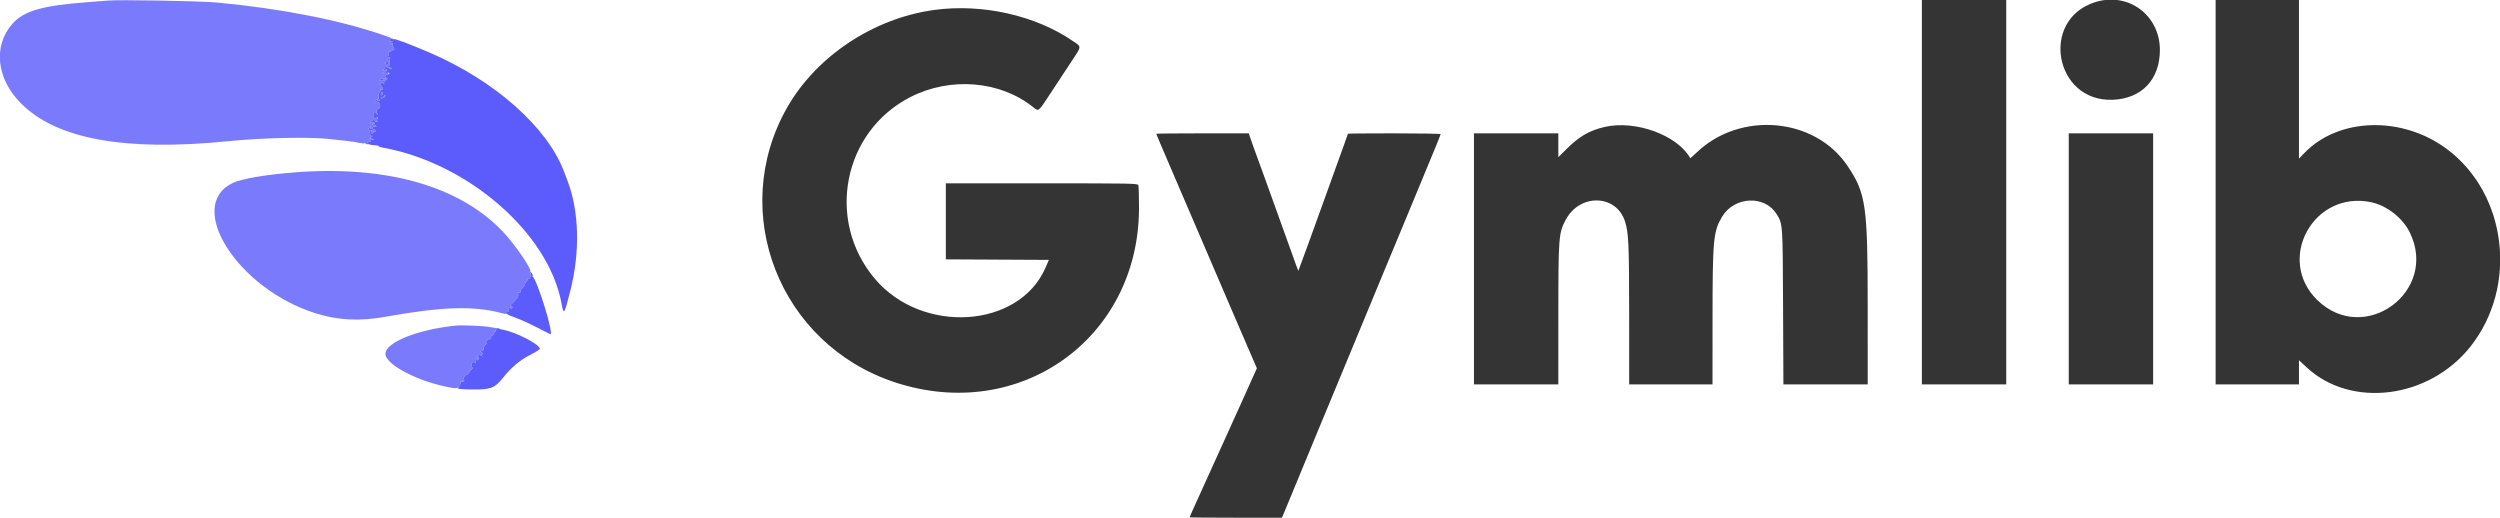
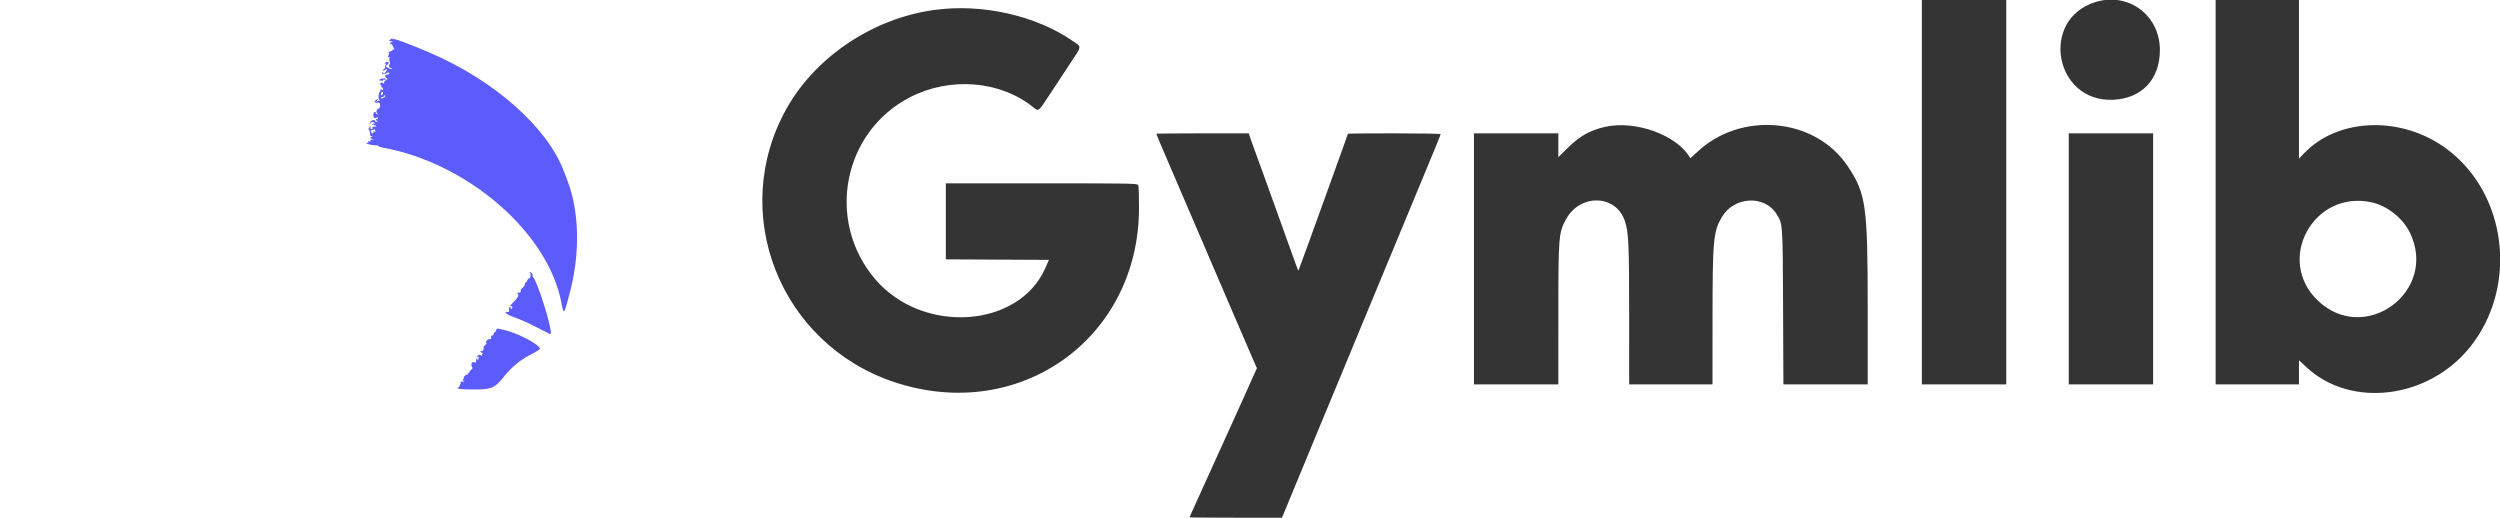
<svg xmlns="http://www.w3.org/2000/svg" id="svg" version="1.1" width="400" height="82.858" viewBox="0, 0, 400,82.858">
  <g id="svgg">
-     <path id="path0" stroke="none" fill="#7a7afc" fill-rule="evenodd" d="M17.167 0.097 C 16.846 0.131,15.458 0.242,14.083 0.343 C 6.784 0.883,3.811 1.735,1.980 3.811 C -1.137 7.344,-0.571 12.599,3.350 16.533 C 9.071 22.272,19.986 24.259,36.583 22.583 C 41.933 22.042,49.557 21.882,52.750 22.243 C 53.850 22.368,55.200 22.519,55.750 22.580 C 56.300 22.641,57.079 22.762,57.480 22.851 C 57.882 22.939,58.250 22.972,58.298 22.924 C 58.347 22.876,58.501 22.929,58.642 23.043 C 58.846 23.208,58.872 23.208,58.772 23.042 C 58.702 22.925,58.729 22.833,58.833 22.833 C 58.936 22.833,58.974 22.759,58.918 22.669 C 58.857 22.571,58.932 22.548,59.102 22.614 C 59.287 22.685,59.348 22.659,59.275 22.540 C 59.209 22.433,59.318 22.327,59.539 22.285 C 59.905 22.214,59.904 22.211,59.510 22.189 C 59.115 22.167,59.112 22.159,59.426 21.916 C 59.626 21.762,59.652 21.700,59.494 21.754 C 59.329 21.810,59.234 21.737,59.228 21.546 C 59.214 21.145,59.106 20.768,58.977 20.667 C 58.918 20.621,58.989 20.473,59.134 20.339 C 59.367 20.122,59.384 20.127,59.287 20.380 C 59.213 20.574,59.260 20.667,59.432 20.667 C 59.572 20.667,59.645 20.600,59.594 20.517 C 59.478 20.330,59.964 20.133,60.223 20.262 C 60.330 20.315,60.274 20.242,60.100 20.101 C 59.927 19.960,59.709 19.891,59.616 19.948 C 59.520 20.007,59.500 19.968,59.569 19.856 C 59.635 19.749,59.771 19.712,59.871 19.773 C 59.979 19.840,60.004 19.807,59.933 19.692 C 59.753 19.403,59.368 19.461,59.281 19.792 C 59.236 19.963,59.210 19.911,59.218 19.667 C 59.231 19.281,60.000 18.994,60.000 19.375 C 60.000 19.444,60.131 19.494,60.292 19.487 C 60.466 19.479,60.499 19.440,60.375 19.390 C 60.260 19.343,60.167 19.232,60.167 19.143 C 60.167 19.054,60.229 19.019,60.306 19.066 C 60.382 19.113,60.444 19.044,60.444 18.912 C 60.444 18.754,60.381 18.725,60.258 18.826 C 60.156 18.911,59.996 18.929,59.903 18.865 C 59.644 18.688,59.660 18.038,59.926 17.936 C 60.056 17.886,60.145 17.927,60.123 18.027 C 60.101 18.127,60.196 18.242,60.333 18.284 C 60.482 18.328,60.516 18.303,60.417 18.221 C 60.130 17.985,60.191 17.515,60.521 17.410 C 60.936 17.278,60.910 16.338,60.493 16.418 C 59.970 16.519,59.755 16.220,60.186 15.991 C 60.564 15.789,60.571 15.795,60.333 16.098 C 60.108 16.386,60.109 16.397,60.349 16.210 C 60.495 16.096,60.680 16.058,60.760 16.126 C 60.840 16.194,60.818 16.134,60.711 15.992 C 60.480 15.687,60.530 14.949,60.803 14.620 C 60.910 14.491,60.942 14.320,60.874 14.240 C 60.806 14.160,60.869 14.184,61.014 14.295 C 61.226 14.455,61.278 14.446,61.278 14.247 C 61.278 14.111,61.215 14.000,61.139 14.000 C 61.063 14.000,61.000 13.887,61.000 13.750 C 61.000 13.612,60.906 13.498,60.792 13.495 C 60.677 13.492,60.724 13.408,60.895 13.309 C 61.131 13.172,61.246 13.183,61.369 13.356 C 61.499 13.538,61.515 13.531,61.449 13.321 C 61.402 13.171,61.515 12.967,61.715 12.842 C 62.042 12.638,62.045 12.612,61.771 12.412 C 61.492 12.207,61.645 11.927,62.042 11.919 C 62.110 11.918,62.167 11.860,62.167 11.792 C 62.167 11.723,62.167 11.627,62.167 11.579 C 62.167 11.532,61.986 11.611,61.765 11.755 C 61.391 12.000,60.952 11.826,61.233 11.544 C 61.288 11.489,61.333 11.536,61.333 11.649 C 61.333 11.920,61.620 11.731,61.845 11.311 C 62.008 11.008,61.993 10.992,61.690 11.154 C 61.208 11.412,61.027 11.365,61.404 11.080 C 61.581 10.946,61.676 10.787,61.614 10.725 C 61.553 10.664,61.586 10.513,61.689 10.390 C 61.828 10.222,61.818 10.166,61.645 10.164 C 61.456 10.162,61.457 10.136,61.652 10.013 C 62.089 9.736,62.421 10.016,62.017 10.321 L 61.659 10.590 62.163 10.888 C 62.440 11.052,62.667 11.106,62.667 11.009 C 62.667 10.913,62.561 10.833,62.431 10.833 C 62.202 10.833,62.164 10.447,62.373 10.238 C 62.431 10.180,62.412 9.958,62.331 9.744 C 62.230 9.477,62.246 9.330,62.383 9.274 C 62.493 9.230,62.449 9.187,62.286 9.180 C 62.048 9.169,62.022 9.104,62.155 8.855 C 62.247 8.684,62.271 8.493,62.210 8.432 C 62.148 8.370,62.263 8.277,62.466 8.224 C 62.668 8.171,62.833 8.057,62.833 7.971 C 62.833 7.884,62.916 7.865,63.017 7.927 C 63.126 7.994,63.112 7.880,62.982 7.645 C 62.862 7.428,62.786 7.142,62.813 7.009 C 62.855 6.806,62.821 6.803,62.594 6.991 C 62.365 7.181,62.340 7.175,62.427 6.950 C 62.483 6.804,62.653 6.647,62.806 6.599 C 62.958 6.551,62.860 6.540,62.587 6.574 C 62.125 6.631,62.112 6.618,62.408 6.403 C 62.800 6.116,62.845 6.149,61.333 5.622 C 54.488 3.233,44.791 1.335,34.667 0.402 C 31.966 0.153,18.804 -0.077,17.167 0.097 M61.748 12.670 C 61.690 12.763,61.574 12.796,61.488 12.743 C 61.403 12.690,61.333 12.720,61.333 12.809 C 61.333 12.898,61.202 12.945,61.042 12.915 C 60.881 12.884,60.712 12.852,60.667 12.844 C 60.621 12.835,60.673 12.771,60.783 12.701 C 61.095 12.503,61.866 12.478,61.748 12.670 M60.955 14.988 C 60.901 15.195,60.943 15.281,61.074 15.230 C 61.186 15.187,61.278 15.043,61.278 14.909 C 61.278 14.557,61.053 14.612,60.955 14.988 M61.500 15.306 C 61.500 15.412,61.392 15.500,61.260 15.500 C 61.128 15.500,60.978 15.568,60.926 15.651 C 60.875 15.734,60.984 15.763,61.169 15.714 C 61.540 15.617,61.755 15.366,61.600 15.211 C 61.545 15.156,61.500 15.199,61.500 15.306 M59.500 20.833 C 59.271 20.907,59.182 20.974,59.302 20.983 C 59.421 20.993,59.473 21.075,59.417 21.167 C 59.360 21.258,59.435 21.333,59.583 21.333 C 59.747 21.333,59.806 21.257,59.732 21.138 C 59.652 21.008,59.702 20.978,59.881 21.047 C 60.070 21.119,60.122 21.078,60.057 20.908 C 60.006 20.775,59.954 20.674,59.941 20.683 C 59.927 20.692,59.729 20.760,59.500 20.833 M47.083 27.585 C 42.490 27.948,38.664 28.602,37.263 29.265 C 29.548 32.918,38.028 46.246,50.546 50.141 C 54.146 51.261,57.581 51.423,61.750 50.670 C 70.600 49.071,75.805 48.901,80.138 50.071 C 80.879 50.270,81.012 50.272,80.940 50.083 C 80.880 49.929,80.957 49.876,81.178 49.919 C 81.443 49.970,81.490 49.906,81.429 49.574 C 81.378 49.291,81.431 49.167,81.604 49.167 C 81.750 49.167,81.804 49.246,81.734 49.359 C 81.660 49.478,81.688 49.506,81.808 49.433 C 82.089 49.259,82.042 49.000,81.729 49.000 C 81.543 49.000,81.640 48.831,82.040 48.458 C 82.822 47.731,83.112 47.173,82.809 46.981 C 82.645 46.877,82.685 46.838,82.958 46.836 C 83.291 46.834,83.362 46.750,83.322 46.404 C 83.316 46.351,83.466 46.174,83.656 46.009 C 83.845 45.845,84.000 45.588,84.000 45.439 C 84.000 45.289,84.066 45.167,84.147 45.167 C 84.228 45.167,84.336 45.009,84.386 44.817 C 84.436 44.624,84.549 44.511,84.637 44.565 C 84.724 44.619,84.829 44.441,84.869 44.169 C 84.908 43.897,84.861 43.641,84.762 43.601 C 84.660 43.558,84.677 43.521,84.802 43.513 C 85.394 43.478,82.430 39.111,80.339 36.939 C 73.390 29.721,61.697 26.432,47.083 27.585 M72.917 52.099 C 66.856 52.708,61.683 54.780,61.670 56.604 C 61.657 58.411,67.294 61.258,72.523 62.085 C 73.292 62.207,73.802 61.775,73.680 61.105 C 73.665 61.025,73.766 61.003,73.905 61.056 C 74.043 61.109,74.207 61.069,74.270 60.967 C 74.344 60.848,74.308 60.829,74.171 60.914 C 74.024 61.005,73.990 60.973,74.062 60.815 C 74.119 60.688,74.213 60.452,74.269 60.292 C 74.326 60.131,74.473 60.000,74.597 60.000 C 74.720 60.000,74.910 59.831,75.018 59.625 C 75.127 59.419,75.318 59.189,75.445 59.115 C 75.571 59.040,75.630 58.909,75.577 58.824 C 75.331 58.426,75.374 58.028,75.671 57.950 C 75.843 57.906,76.019 57.955,76.062 58.059 C 76.105 58.164,76.146 58.044,76.154 57.792 C 76.161 57.540,76.246 57.333,76.343 57.333 C 76.440 57.333,76.466 57.427,76.400 57.542 C 76.334 57.656,76.344 57.692,76.423 57.620 C 76.699 57.368,76.655 56.969,76.362 57.071 C 76.146 57.146,76.155 57.112,76.403 56.920 C 76.659 56.722,76.773 56.713,76.977 56.878 C 77.179 57.041,77.205 57.041,77.105 56.875 C 77.032 56.753,77.066 56.667,77.189 56.667 C 77.303 56.667,77.251 56.557,77.074 56.422 C 76.781 56.201,76.778 56.177,77.042 56.172 C 77.312 56.167,77.353 56.097,77.402 55.547 C 77.412 55.436,77.570 55.224,77.752 55.077 C 77.934 54.929,77.991 54.855,77.877 54.913 C 77.724 54.990,77.709 54.918,77.816 54.633 C 77.904 54.400,78.093 54.255,78.298 54.262 C 78.538 54.270,78.619 54.185,78.578 53.970 C 78.543 53.790,78.617 53.667,78.760 53.667 C 78.892 53.667,79.000 53.554,79.000 53.417 C 79.000 53.279,79.075 53.167,79.167 53.167 C 79.258 53.167,79.333 53.045,79.333 52.896 C 79.333 52.663,79.372 52.657,79.615 52.855 C 79.770 52.980,79.845 52.996,79.781 52.889 C 79.717 52.782,79.759 52.659,79.874 52.615 C 79.989 52.570,79.933 52.535,79.750 52.535 C 79.567 52.536,79.004 52.451,78.500 52.347 C 77.519 52.144,74.017 51.989,72.917 52.099" />
-     <path id="path1" stroke="none" fill="#5c5cfc" fill-rule="evenodd" d="M62.452 6.336 C 62.168 6.610,62.176 6.620,62.619 6.567 C 62.874 6.537,62.958 6.551,62.806 6.599 C 62.653 6.647,62.483 6.804,62.427 6.950 C 62.340 7.175,62.365 7.181,62.594 6.991 C 62.821 6.803,62.855 6.806,62.813 7.009 C 62.786 7.142,62.862 7.428,62.982 7.645 C 63.112 7.880,63.126 7.994,63.017 7.927 C 62.916 7.865,62.833 7.884,62.833 7.971 C 62.833 8.057,62.668 8.171,62.466 8.224 C 62.263 8.277,62.148 8.370,62.210 8.432 C 62.271 8.493,62.247 8.684,62.155 8.855 C 62.022 9.104,62.048 9.169,62.286 9.180 C 62.449 9.187,62.493 9.230,62.383 9.274 C 62.246 9.330,62.230 9.477,62.331 9.744 C 62.412 9.958,62.431 10.180,62.373 10.238 C 62.164 10.447,62.202 10.833,62.431 10.833 C 62.561 10.833,62.667 10.913,62.667 11.009 C 62.667 11.106,62.440 11.052,62.163 10.888 L 61.659 10.590 62.017 10.321 C 62.421 10.016,62.089 9.736,61.652 10.013 C 61.457 10.136,61.456 10.162,61.645 10.164 C 61.818 10.166,61.828 10.222,61.689 10.390 C 61.586 10.513,61.553 10.664,61.614 10.725 C 61.676 10.787,61.581 10.946,61.404 11.080 C 61.027 11.365,61.208 11.412,61.690 11.154 C 61.993 10.992,62.008 11.008,61.845 11.311 C 61.620 11.731,61.333 11.920,61.333 11.649 C 61.333 11.536,61.288 11.489,61.233 11.544 C 60.955 11.822,61.389 12.002,61.757 11.761 C 61.999 11.602,62.188 11.567,62.251 11.669 C 62.307 11.759,62.311 11.843,62.260 11.854 C 62.209 11.866,62.110 11.886,62.042 11.898 C 61.612 11.979,61.492 12.207,61.771 12.412 C 62.045 12.612,62.042 12.638,61.715 12.842 C 61.515 12.967,61.402 13.171,61.449 13.321 C 61.515 13.531,61.499 13.538,61.369 13.356 C 61.246 13.183,61.131 13.172,60.895 13.309 C 60.724 13.408,60.677 13.492,60.792 13.495 C 60.906 13.498,61.000 13.612,61.000 13.750 C 61.000 13.887,61.063 14.000,61.139 14.000 C 61.215 14.000,61.278 14.111,61.278 14.247 C 61.278 14.446,61.226 14.455,61.014 14.295 C 60.869 14.184,60.806 14.160,60.874 14.240 C 60.942 14.320,60.910 14.491,60.803 14.620 C 60.530 14.949,60.480 15.687,60.711 15.992 C 60.818 16.134,60.840 16.194,60.760 16.126 C 60.680 16.058,60.495 16.096,60.349 16.210 C 60.109 16.397,60.108 16.386,60.333 16.098 C 60.571 15.795,60.564 15.789,60.186 15.991 C 59.755 16.220,59.970 16.519,60.493 16.418 C 60.910 16.338,60.936 17.278,60.521 17.410 C 60.191 17.515,60.130 17.985,60.417 18.221 C 60.516 18.303,60.482 18.328,60.333 18.284 C 60.196 18.242,60.101 18.127,60.123 18.027 C 60.145 17.927,60.056 17.886,59.926 17.936 C 59.660 18.038,59.644 18.688,59.903 18.865 C 59.996 18.929,60.156 18.911,60.258 18.826 C 60.381 18.725,60.444 18.754,60.444 18.912 C 60.444 19.044,60.382 19.113,60.306 19.066 C 60.229 19.019,60.167 19.054,60.167 19.143 C 60.167 19.232,60.260 19.343,60.375 19.390 C 60.499 19.440,60.466 19.479,60.292 19.487 C 60.131 19.494,60.000 19.444,60.000 19.375 C 60.000 18.994,59.231 19.281,59.218 19.667 C 59.210 19.911,59.236 19.963,59.281 19.792 C 59.368 19.461,59.753 19.403,59.933 19.692 C 60.004 19.807,59.979 19.840,59.871 19.773 C 59.771 19.712,59.635 19.749,59.569 19.856 C 59.500 19.968,59.520 20.007,59.616 19.948 C 59.709 19.891,59.927 19.960,60.100 20.101 C 60.274 20.242,60.330 20.315,60.223 20.262 C 59.964 20.133,59.478 20.330,59.594 20.517 C 59.645 20.600,59.572 20.667,59.432 20.667 C 59.260 20.667,59.213 20.574,59.287 20.380 C 59.384 20.127,59.367 20.122,59.134 20.339 C 58.989 20.473,58.918 20.621,58.977 20.667 C 59.106 20.768,59.214 21.145,59.228 21.546 C 59.234 21.737,59.329 21.810,59.494 21.754 C 59.669 21.694,59.653 21.741,59.445 21.903 C 59.154 22.128,59.158 22.144,59.528 22.214 L 59.917 22.288 59.532 22.311 C 59.284 22.325,59.190 22.403,59.268 22.528 C 59.349 22.661,59.296 22.688,59.102 22.614 C 58.932 22.548,58.857 22.571,58.918 22.669 C 58.974 22.759,58.925 22.833,58.810 22.833 C 58.160 22.833,59.082 23.195,59.796 23.221 C 60.257 23.237,60.602 23.302,60.562 23.367 C 60.523 23.431,60.774 23.533,61.120 23.595 C 74.819 26.023,87.787 37.286,89.839 48.536 C 90.198 50.508,90.276 50.394,91.272 46.435 C 92.826 40.263,92.661 33.820,90.826 29.000 C 90.634 28.496,90.379 27.821,90.260 27.500 C 87.612 20.379,79.117 12.858,68.667 8.385 C 65.620 7.080,63.152 6.156,62.988 6.257 C 62.919 6.300,62.837 6.271,62.806 6.192 C 62.775 6.113,62.616 6.178,62.452 6.336 M60.783 12.701 C 60.673 12.771,60.621 12.835,60.667 12.844 C 60.712 12.852,60.881 12.884,61.042 12.915 C 61.202 12.945,61.333 12.898,61.333 12.809 C 61.333 12.720,61.403 12.690,61.488 12.743 C 61.574 12.796,61.690 12.763,61.748 12.670 C 61.866 12.478,61.095 12.503,60.783 12.701 M61.278 14.909 C 61.278 15.043,61.186 15.187,61.074 15.230 C 60.943 15.281,60.901 15.195,60.955 14.988 C 61.053 14.612,61.278 14.557,61.278 14.909 M61.603 15.469 C 61.549 15.555,61.354 15.666,61.169 15.714 C 60.984 15.763,60.875 15.734,60.926 15.651 C 60.978 15.568,61.128 15.500,61.260 15.500 C 61.392 15.500,61.500 15.412,61.500 15.306 C 61.500 15.199,61.545 15.156,61.600 15.211 C 61.655 15.266,61.656 15.382,61.603 15.469 M60.057 20.908 C 60.122 21.078,60.070 21.119,59.881 21.047 C 59.702 20.978,59.652 21.008,59.732 21.138 C 59.806 21.257,59.747 21.333,59.583 21.333 C 59.435 21.333,59.360 21.258,59.417 21.167 C 59.473 21.075,59.421 20.993,59.302 20.983 C 59.182 20.974,59.271 20.907,59.500 20.833 C 59.729 20.760,59.927 20.692,59.941 20.683 C 59.954 20.674,60.006 20.775,60.057 20.908 M84.762 43.601 C 84.861 43.641,84.908 43.897,84.869 44.169 C 84.829 44.441,84.724 44.619,84.637 44.565 C 84.549 44.511,84.436 44.624,84.386 44.817 C 84.336 45.009,84.228 45.167,84.147 45.167 C 84.066 45.167,84.000 45.289,84.000 45.439 C 84.000 45.588,83.845 45.845,83.656 46.009 C 83.466 46.174,83.316 46.351,83.322 46.404 C 83.362 46.750,83.291 46.834,82.958 46.836 C 82.685 46.838,82.645 46.877,82.809 46.981 C 83.112 47.173,82.822 47.731,82.040 48.458 C 81.640 48.831,81.543 49.000,81.729 49.000 C 82.042 49.000,82.089 49.259,81.808 49.433 C 81.688 49.506,81.660 49.478,81.734 49.359 C 81.804 49.246,81.750 49.167,81.604 49.167 C 81.431 49.167,81.378 49.291,81.429 49.574 C 81.490 49.906,81.443 49.970,81.178 49.919 C 80.543 49.797,81.013 50.293,81.802 50.579 C 83.287 51.115,84.257 51.546,86.083 52.478 C 87.092 52.992,87.969 53.438,88.033 53.467 C 88.728 53.793,86.003 44.866,85.208 44.214 C 85.048 44.083,85.018 44.027,85.142 44.091 C 85.323 44.184,85.330 44.138,85.177 43.853 C 85.073 43.659,84.897 43.506,84.786 43.513 C 84.659 43.521,84.651 43.554,84.762 43.601 M79.382 52.833 C 79.334 53.016,79.228 53.167,79.147 53.167 C 79.066 53.167,79.000 53.279,79.000 53.417 C 79.000 53.554,78.892 53.667,78.760 53.667 C 78.617 53.667,78.543 53.790,78.578 53.970 C 78.619 54.185,78.538 54.270,78.298 54.262 C 78.093 54.255,77.904 54.400,77.816 54.633 C 77.709 54.918,77.724 54.990,77.877 54.913 C 77.991 54.855,77.934 54.929,77.752 55.077 C 77.570 55.224,77.412 55.436,77.402 55.547 C 77.353 56.097,77.312 56.167,77.042 56.172 C 76.778 56.177,76.781 56.201,77.074 56.422 C 77.251 56.557,77.303 56.667,77.189 56.667 C 77.066 56.667,77.032 56.753,77.105 56.875 C 77.205 57.041,77.179 57.041,76.977 56.878 C 76.773 56.713,76.659 56.722,76.403 56.920 C 76.155 57.112,76.146 57.146,76.362 57.071 C 76.655 56.969,76.699 57.368,76.423 57.620 C 76.344 57.692,76.334 57.656,76.400 57.542 C 76.466 57.427,76.440 57.333,76.343 57.333 C 76.246 57.333,76.161 57.540,76.154 57.792 C 76.146 58.044,76.105 58.164,76.062 58.059 C 76.019 57.955,75.843 57.906,75.671 57.950 C 75.374 58.028,75.331 58.426,75.577 58.824 C 75.630 58.909,75.571 59.040,75.445 59.115 C 75.318 59.189,75.127 59.419,75.018 59.625 C 74.910 59.831,74.720 60.000,74.597 60.000 C 74.473 60.000,74.326 60.131,74.269 60.292 C 74.213 60.452,74.119 60.688,74.062 60.815 C 73.990 60.973,74.024 61.005,74.171 60.914 C 74.308 60.829,74.344 60.848,74.270 60.967 C 74.207 61.069,74.043 61.109,73.905 61.056 C 73.766 61.003,73.671 61.025,73.693 61.105 C 73.761 61.353,73.486 62.000,73.312 62.000 C 73.221 62.000,73.189 62.068,73.240 62.151 C 73.291 62.234,74.365 62.310,75.625 62.319 C 78.541 62.341,79.159 62.103,80.479 60.443 C 81.823 58.755,83.194 57.609,84.918 56.736 C 85.772 56.304,86.438 55.868,86.398 55.767 C 86.065 54.926,82.356 53.067,80.333 52.727 C 80.104 52.689,79.816 52.621,79.693 52.578 C 79.567 52.533,79.431 52.644,79.382 52.833" />
+     <path id="path1" stroke="none" fill="#5c5cfc" fill-rule="evenodd" d="M62.452 6.336 C 62.168 6.610,62.176 6.620,62.619 6.567 C 62.874 6.537,62.958 6.551,62.806 6.599 C 62.653 6.647,62.483 6.804,62.427 6.950 C 62.340 7.175,62.365 7.181,62.594 6.991 C 62.786 7.142,62.862 7.428,62.982 7.645 C 63.112 7.880,63.126 7.994,63.017 7.927 C 62.916 7.865,62.833 7.884,62.833 7.971 C 62.833 8.057,62.668 8.171,62.466 8.224 C 62.263 8.277,62.148 8.370,62.210 8.432 C 62.271 8.493,62.247 8.684,62.155 8.855 C 62.022 9.104,62.048 9.169,62.286 9.180 C 62.449 9.187,62.493 9.230,62.383 9.274 C 62.246 9.330,62.230 9.477,62.331 9.744 C 62.412 9.958,62.431 10.180,62.373 10.238 C 62.164 10.447,62.202 10.833,62.431 10.833 C 62.561 10.833,62.667 10.913,62.667 11.009 C 62.667 11.106,62.440 11.052,62.163 10.888 L 61.659 10.590 62.017 10.321 C 62.421 10.016,62.089 9.736,61.652 10.013 C 61.457 10.136,61.456 10.162,61.645 10.164 C 61.818 10.166,61.828 10.222,61.689 10.390 C 61.586 10.513,61.553 10.664,61.614 10.725 C 61.676 10.787,61.581 10.946,61.404 11.080 C 61.027 11.365,61.208 11.412,61.690 11.154 C 61.993 10.992,62.008 11.008,61.845 11.311 C 61.620 11.731,61.333 11.920,61.333 11.649 C 61.333 11.536,61.288 11.489,61.233 11.544 C 60.955 11.822,61.389 12.002,61.757 11.761 C 61.999 11.602,62.188 11.567,62.251 11.669 C 62.307 11.759,62.311 11.843,62.260 11.854 C 62.209 11.866,62.110 11.886,62.042 11.898 C 61.612 11.979,61.492 12.207,61.771 12.412 C 62.045 12.612,62.042 12.638,61.715 12.842 C 61.515 12.967,61.402 13.171,61.449 13.321 C 61.515 13.531,61.499 13.538,61.369 13.356 C 61.246 13.183,61.131 13.172,60.895 13.309 C 60.724 13.408,60.677 13.492,60.792 13.495 C 60.906 13.498,61.000 13.612,61.000 13.750 C 61.000 13.887,61.063 14.000,61.139 14.000 C 61.215 14.000,61.278 14.111,61.278 14.247 C 61.278 14.446,61.226 14.455,61.014 14.295 C 60.869 14.184,60.806 14.160,60.874 14.240 C 60.942 14.320,60.910 14.491,60.803 14.620 C 60.530 14.949,60.480 15.687,60.711 15.992 C 60.818 16.134,60.840 16.194,60.760 16.126 C 60.680 16.058,60.495 16.096,60.349 16.210 C 60.109 16.397,60.108 16.386,60.333 16.098 C 60.571 15.795,60.564 15.789,60.186 15.991 C 59.755 16.220,59.970 16.519,60.493 16.418 C 60.910 16.338,60.936 17.278,60.521 17.410 C 60.191 17.515,60.130 17.985,60.417 18.221 C 60.516 18.303,60.482 18.328,60.333 18.284 C 60.196 18.242,60.101 18.127,60.123 18.027 C 60.145 17.927,60.056 17.886,59.926 17.936 C 59.660 18.038,59.644 18.688,59.903 18.865 C 59.996 18.929,60.156 18.911,60.258 18.826 C 60.381 18.725,60.444 18.754,60.444 18.912 C 60.444 19.044,60.382 19.113,60.306 19.066 C 60.229 19.019,60.167 19.054,60.167 19.143 C 60.167 19.232,60.260 19.343,60.375 19.390 C 60.499 19.440,60.466 19.479,60.292 19.487 C 60.131 19.494,60.000 19.444,60.000 19.375 C 60.000 18.994,59.231 19.281,59.218 19.667 C 59.210 19.911,59.236 19.963,59.281 19.792 C 59.368 19.461,59.753 19.403,59.933 19.692 C 60.004 19.807,59.979 19.840,59.871 19.773 C 59.771 19.712,59.635 19.749,59.569 19.856 C 59.500 19.968,59.520 20.007,59.616 19.948 C 59.709 19.891,59.927 19.960,60.100 20.101 C 60.274 20.242,60.330 20.315,60.223 20.262 C 59.964 20.133,59.478 20.330,59.594 20.517 C 59.645 20.600,59.572 20.667,59.432 20.667 C 59.260 20.667,59.213 20.574,59.287 20.380 C 59.384 20.127,59.367 20.122,59.134 20.339 C 58.989 20.473,58.918 20.621,58.977 20.667 C 59.106 20.768,59.214 21.145,59.228 21.546 C 59.234 21.737,59.329 21.810,59.494 21.754 C 59.669 21.694,59.653 21.741,59.445 21.903 C 59.154 22.128,59.158 22.144,59.528 22.214 L 59.917 22.288 59.532 22.311 C 59.284 22.325,59.190 22.403,59.268 22.528 C 59.349 22.661,59.296 22.688,59.102 22.614 C 58.932 22.548,58.857 22.571,58.918 22.669 C 58.974 22.759,58.925 22.833,58.810 22.833 C 58.160 22.833,59.082 23.195,59.796 23.221 C 60.257 23.237,60.602 23.302,60.562 23.367 C 60.523 23.431,60.774 23.533,61.120 23.595 C 74.819 26.023,87.787 37.286,89.839 48.536 C 90.198 50.508,90.276 50.394,91.272 46.435 C 92.826 40.263,92.661 33.820,90.826 29.000 C 90.634 28.496,90.379 27.821,90.260 27.500 C 87.612 20.379,79.117 12.858,68.667 8.385 C 65.620 7.080,63.152 6.156,62.988 6.257 C 62.919 6.300,62.837 6.271,62.806 6.192 C 62.775 6.113,62.616 6.178,62.452 6.336 M60.783 12.701 C 60.673 12.771,60.621 12.835,60.667 12.844 C 60.712 12.852,60.881 12.884,61.042 12.915 C 61.202 12.945,61.333 12.898,61.333 12.809 C 61.333 12.720,61.403 12.690,61.488 12.743 C 61.574 12.796,61.690 12.763,61.748 12.670 C 61.866 12.478,61.095 12.503,60.783 12.701 M61.278 14.909 C 61.278 15.043,61.186 15.187,61.074 15.230 C 60.943 15.281,60.901 15.195,60.955 14.988 C 61.053 14.612,61.278 14.557,61.278 14.909 M61.603 15.469 C 61.549 15.555,61.354 15.666,61.169 15.714 C 60.984 15.763,60.875 15.734,60.926 15.651 C 60.978 15.568,61.128 15.500,61.260 15.500 C 61.392 15.500,61.500 15.412,61.500 15.306 C 61.500 15.199,61.545 15.156,61.600 15.211 C 61.655 15.266,61.656 15.382,61.603 15.469 M60.057 20.908 C 60.122 21.078,60.070 21.119,59.881 21.047 C 59.702 20.978,59.652 21.008,59.732 21.138 C 59.806 21.257,59.747 21.333,59.583 21.333 C 59.435 21.333,59.360 21.258,59.417 21.167 C 59.473 21.075,59.421 20.993,59.302 20.983 C 59.182 20.974,59.271 20.907,59.500 20.833 C 59.729 20.760,59.927 20.692,59.941 20.683 C 59.954 20.674,60.006 20.775,60.057 20.908 M84.762 43.601 C 84.861 43.641,84.908 43.897,84.869 44.169 C 84.829 44.441,84.724 44.619,84.637 44.565 C 84.549 44.511,84.436 44.624,84.386 44.817 C 84.336 45.009,84.228 45.167,84.147 45.167 C 84.066 45.167,84.000 45.289,84.000 45.439 C 84.000 45.588,83.845 45.845,83.656 46.009 C 83.466 46.174,83.316 46.351,83.322 46.404 C 83.362 46.750,83.291 46.834,82.958 46.836 C 82.685 46.838,82.645 46.877,82.809 46.981 C 83.112 47.173,82.822 47.731,82.040 48.458 C 81.640 48.831,81.543 49.000,81.729 49.000 C 82.042 49.000,82.089 49.259,81.808 49.433 C 81.688 49.506,81.660 49.478,81.734 49.359 C 81.804 49.246,81.750 49.167,81.604 49.167 C 81.431 49.167,81.378 49.291,81.429 49.574 C 81.490 49.906,81.443 49.970,81.178 49.919 C 80.543 49.797,81.013 50.293,81.802 50.579 C 83.287 51.115,84.257 51.546,86.083 52.478 C 87.092 52.992,87.969 53.438,88.033 53.467 C 88.728 53.793,86.003 44.866,85.208 44.214 C 85.048 44.083,85.018 44.027,85.142 44.091 C 85.323 44.184,85.330 44.138,85.177 43.853 C 85.073 43.659,84.897 43.506,84.786 43.513 C 84.659 43.521,84.651 43.554,84.762 43.601 M79.382 52.833 C 79.334 53.016,79.228 53.167,79.147 53.167 C 79.066 53.167,79.000 53.279,79.000 53.417 C 79.000 53.554,78.892 53.667,78.760 53.667 C 78.617 53.667,78.543 53.790,78.578 53.970 C 78.619 54.185,78.538 54.270,78.298 54.262 C 78.093 54.255,77.904 54.400,77.816 54.633 C 77.709 54.918,77.724 54.990,77.877 54.913 C 77.991 54.855,77.934 54.929,77.752 55.077 C 77.570 55.224,77.412 55.436,77.402 55.547 C 77.353 56.097,77.312 56.167,77.042 56.172 C 76.778 56.177,76.781 56.201,77.074 56.422 C 77.251 56.557,77.303 56.667,77.189 56.667 C 77.066 56.667,77.032 56.753,77.105 56.875 C 77.205 57.041,77.179 57.041,76.977 56.878 C 76.773 56.713,76.659 56.722,76.403 56.920 C 76.155 57.112,76.146 57.146,76.362 57.071 C 76.655 56.969,76.699 57.368,76.423 57.620 C 76.344 57.692,76.334 57.656,76.400 57.542 C 76.466 57.427,76.440 57.333,76.343 57.333 C 76.246 57.333,76.161 57.540,76.154 57.792 C 76.146 58.044,76.105 58.164,76.062 58.059 C 76.019 57.955,75.843 57.906,75.671 57.950 C 75.374 58.028,75.331 58.426,75.577 58.824 C 75.630 58.909,75.571 59.040,75.445 59.115 C 75.318 59.189,75.127 59.419,75.018 59.625 C 74.910 59.831,74.720 60.000,74.597 60.000 C 74.473 60.000,74.326 60.131,74.269 60.292 C 74.213 60.452,74.119 60.688,74.062 60.815 C 73.990 60.973,74.024 61.005,74.171 60.914 C 74.308 60.829,74.344 60.848,74.270 60.967 C 74.207 61.069,74.043 61.109,73.905 61.056 C 73.766 61.003,73.671 61.025,73.693 61.105 C 73.761 61.353,73.486 62.000,73.312 62.000 C 73.221 62.000,73.189 62.068,73.240 62.151 C 73.291 62.234,74.365 62.310,75.625 62.319 C 78.541 62.341,79.159 62.103,80.479 60.443 C 81.823 58.755,83.194 57.609,84.918 56.736 C 85.772 56.304,86.438 55.868,86.398 55.767 C 86.065 54.926,82.356 53.067,80.333 52.727 C 80.104 52.689,79.816 52.621,79.693 52.578 C 79.567 52.533,79.431 52.644,79.382 52.833" />
    <path id="path2" stroke="none" fill="#343434" fill-rule="evenodd" d="M307.500 30.750 L 307.500 61.500 314.250 61.500 L 321.000 61.500 321.000 30.750 L 321.000 0.000 314.250 0.000 L 307.500 0.000 307.500 30.750 M335.212 0.348 C 326.349 3.156,328.725 16.318,338.031 15.965 C 342.669 15.789,345.583 12.715,345.583 8.000 C 345.583 2.411,340.511 -1.331,335.212 0.348 M354.500 30.750 L 354.500 61.500 361.167 61.500 L 367.833 61.500 367.833 59.567 L 367.833 57.634 369.061 58.775 C 376.157 65.375,388.601 63.818,395.232 55.500 C 402.917 45.859,401.159 31.027,391.477 23.829 C 384.323 18.510,374.188 18.796,368.708 24.472 L 367.833 25.378 367.833 12.689 L 367.833 0.000 361.167 0.000 L 354.500 0.000 354.500 30.750 M149.472 1.593 C 139.747 2.924,130.586 9.013,125.918 17.250 C 116.454 33.948,124.721 55.043,143.121 61.147 C 163.092 67.773,182.190 54.195,182.242 33.333 C 182.246 31.454,182.196 29.785,182.130 29.625 C 182.017 29.350,181.123 29.333,166.672 29.333 L 151.333 29.333 151.333 35.415 L 151.333 41.497 159.579 41.540 L 167.824 41.583 167.279 42.838 C 163.055 52.554,147.557 53.565,139.987 44.617 C 132.083 35.274,134.876 21.019,145.690 15.516 C 152.077 12.265,160.018 12.915,165.267 17.119 C 166.210 17.874,166.093 17.963,168.007 15.042 C 168.952 13.598,170.425 11.359,171.280 10.067 C 173.138 7.258,173.108 7.563,171.625 6.546 C 165.651 2.450,157.131 0.545,149.472 1.593 M256.750 20.311 C 254.295 20.879,252.679 21.817,250.625 23.863 L 249.333 25.150 249.333 23.242 L 249.333 21.333 242.583 21.333 L 235.833 21.333 235.833 41.417 L 235.833 61.500 242.583 61.500 L 249.333 61.500 249.336 50.375 C 249.338 37.900,249.386 37.282,250.514 35.166 C 252.766 30.940,258.564 31.071,259.984 35.380 C 260.580 37.188,260.664 39.037,260.665 50.458 L 260.667 61.500 267.333 61.500 L 274.000 61.500 274.005 51.208 C 274.010 38.286,274.127 37.021,275.537 34.672 C 277.487 31.423,282.341 31.182,284.245 34.241 C 285.250 35.855,285.233 35.622,285.292 49.125 L 285.345 61.500 292.089 61.500 L 298.833 61.500 298.832 49.125 C 298.830 32.825,298.563 30.958,295.598 26.540 C 290.386 18.770,278.424 17.722,271.442 24.422 C 270.906 24.936,270.454 25.333,270.438 25.303 C 268.401 21.628,261.669 19.173,256.750 20.311 M185.000 21.406 C 185.000 21.447,185.832 23.415,186.850 25.781 C 193.013 40.113,195.523 45.959,196.785 48.917 C 197.568 50.750,198.859 53.750,199.655 55.583 L 201.102 58.917 200.199 60.917 C 199.703 62.017,199.015 63.554,198.670 64.333 C 198.325 65.112,197.733 66.414,197.355 67.225 C 196.976 68.036,196.667 68.725,196.667 68.757 C 196.667 68.788,196.371 69.441,196.010 70.208 C 195.649 70.976,195.058 72.274,194.697 73.093 C 194.077 74.499,191.894 79.316,190.822 81.644 C 190.553 82.227,190.333 82.733,190.333 82.769 C 190.333 82.804,193.660 82.833,197.725 82.833 L 205.117 82.833 205.552 81.792 C 205.791 81.219,206.636 79.175,207.428 77.250 C 209.198 72.949,210.349 70.167,211.081 68.417 C 211.995 66.232,213.250 63.209,214.091 61.167 C 214.525 60.112,215.286 58.275,215.782 57.083 C 217.431 53.124,217.644 52.610,219.338 48.500 C 220.263 46.254,221.273 43.817,221.582 43.083 C 222.259 41.478,223.589 38.277,224.388 36.333 C 224.992 34.864,226.820 30.450,227.668 28.417 C 229.636 23.694,230.500 21.574,230.500 21.463 C 230.500 21.392,227.162 21.333,223.083 21.333 C 219.004 21.333,215.667 21.362,215.667 21.398 C 215.667 21.433,215.437 22.089,215.157 22.856 C 214.669 24.190,213.911 26.294,212.284 30.833 C 210.488 35.843,207.799 43.239,207.752 43.295 C 207.706 43.351,207.648 43.193,205.249 36.500 C 203.012 30.258,201.338 25.625,200.672 23.833 C 200.417 23.146,200.118 22.302,200.008 21.958 L 199.807 21.333 192.404 21.333 C 188.332 21.333,185.000 21.366,185.000 21.406 M331.000 41.417 L 331.000 61.500 337.750 61.500 L 344.500 61.500 344.500 41.417 L 344.500 21.333 337.750 21.333 L 331.000 21.333 331.000 41.417 M379.417 32.361 C 381.906 32.895,384.425 34.870,385.562 37.179 C 390.201 46.605,378.354 55.332,370.808 48.047 C 364.056 41.529,370.175 30.379,379.417 32.361" />
-     <path id="path3" d="" stroke="none" fill="#706c64" fill-rule="evenodd" />
-     <path id="path4" d="" stroke="none" fill="#347064" fill-rule="evenodd" />
  </g>
</svg>